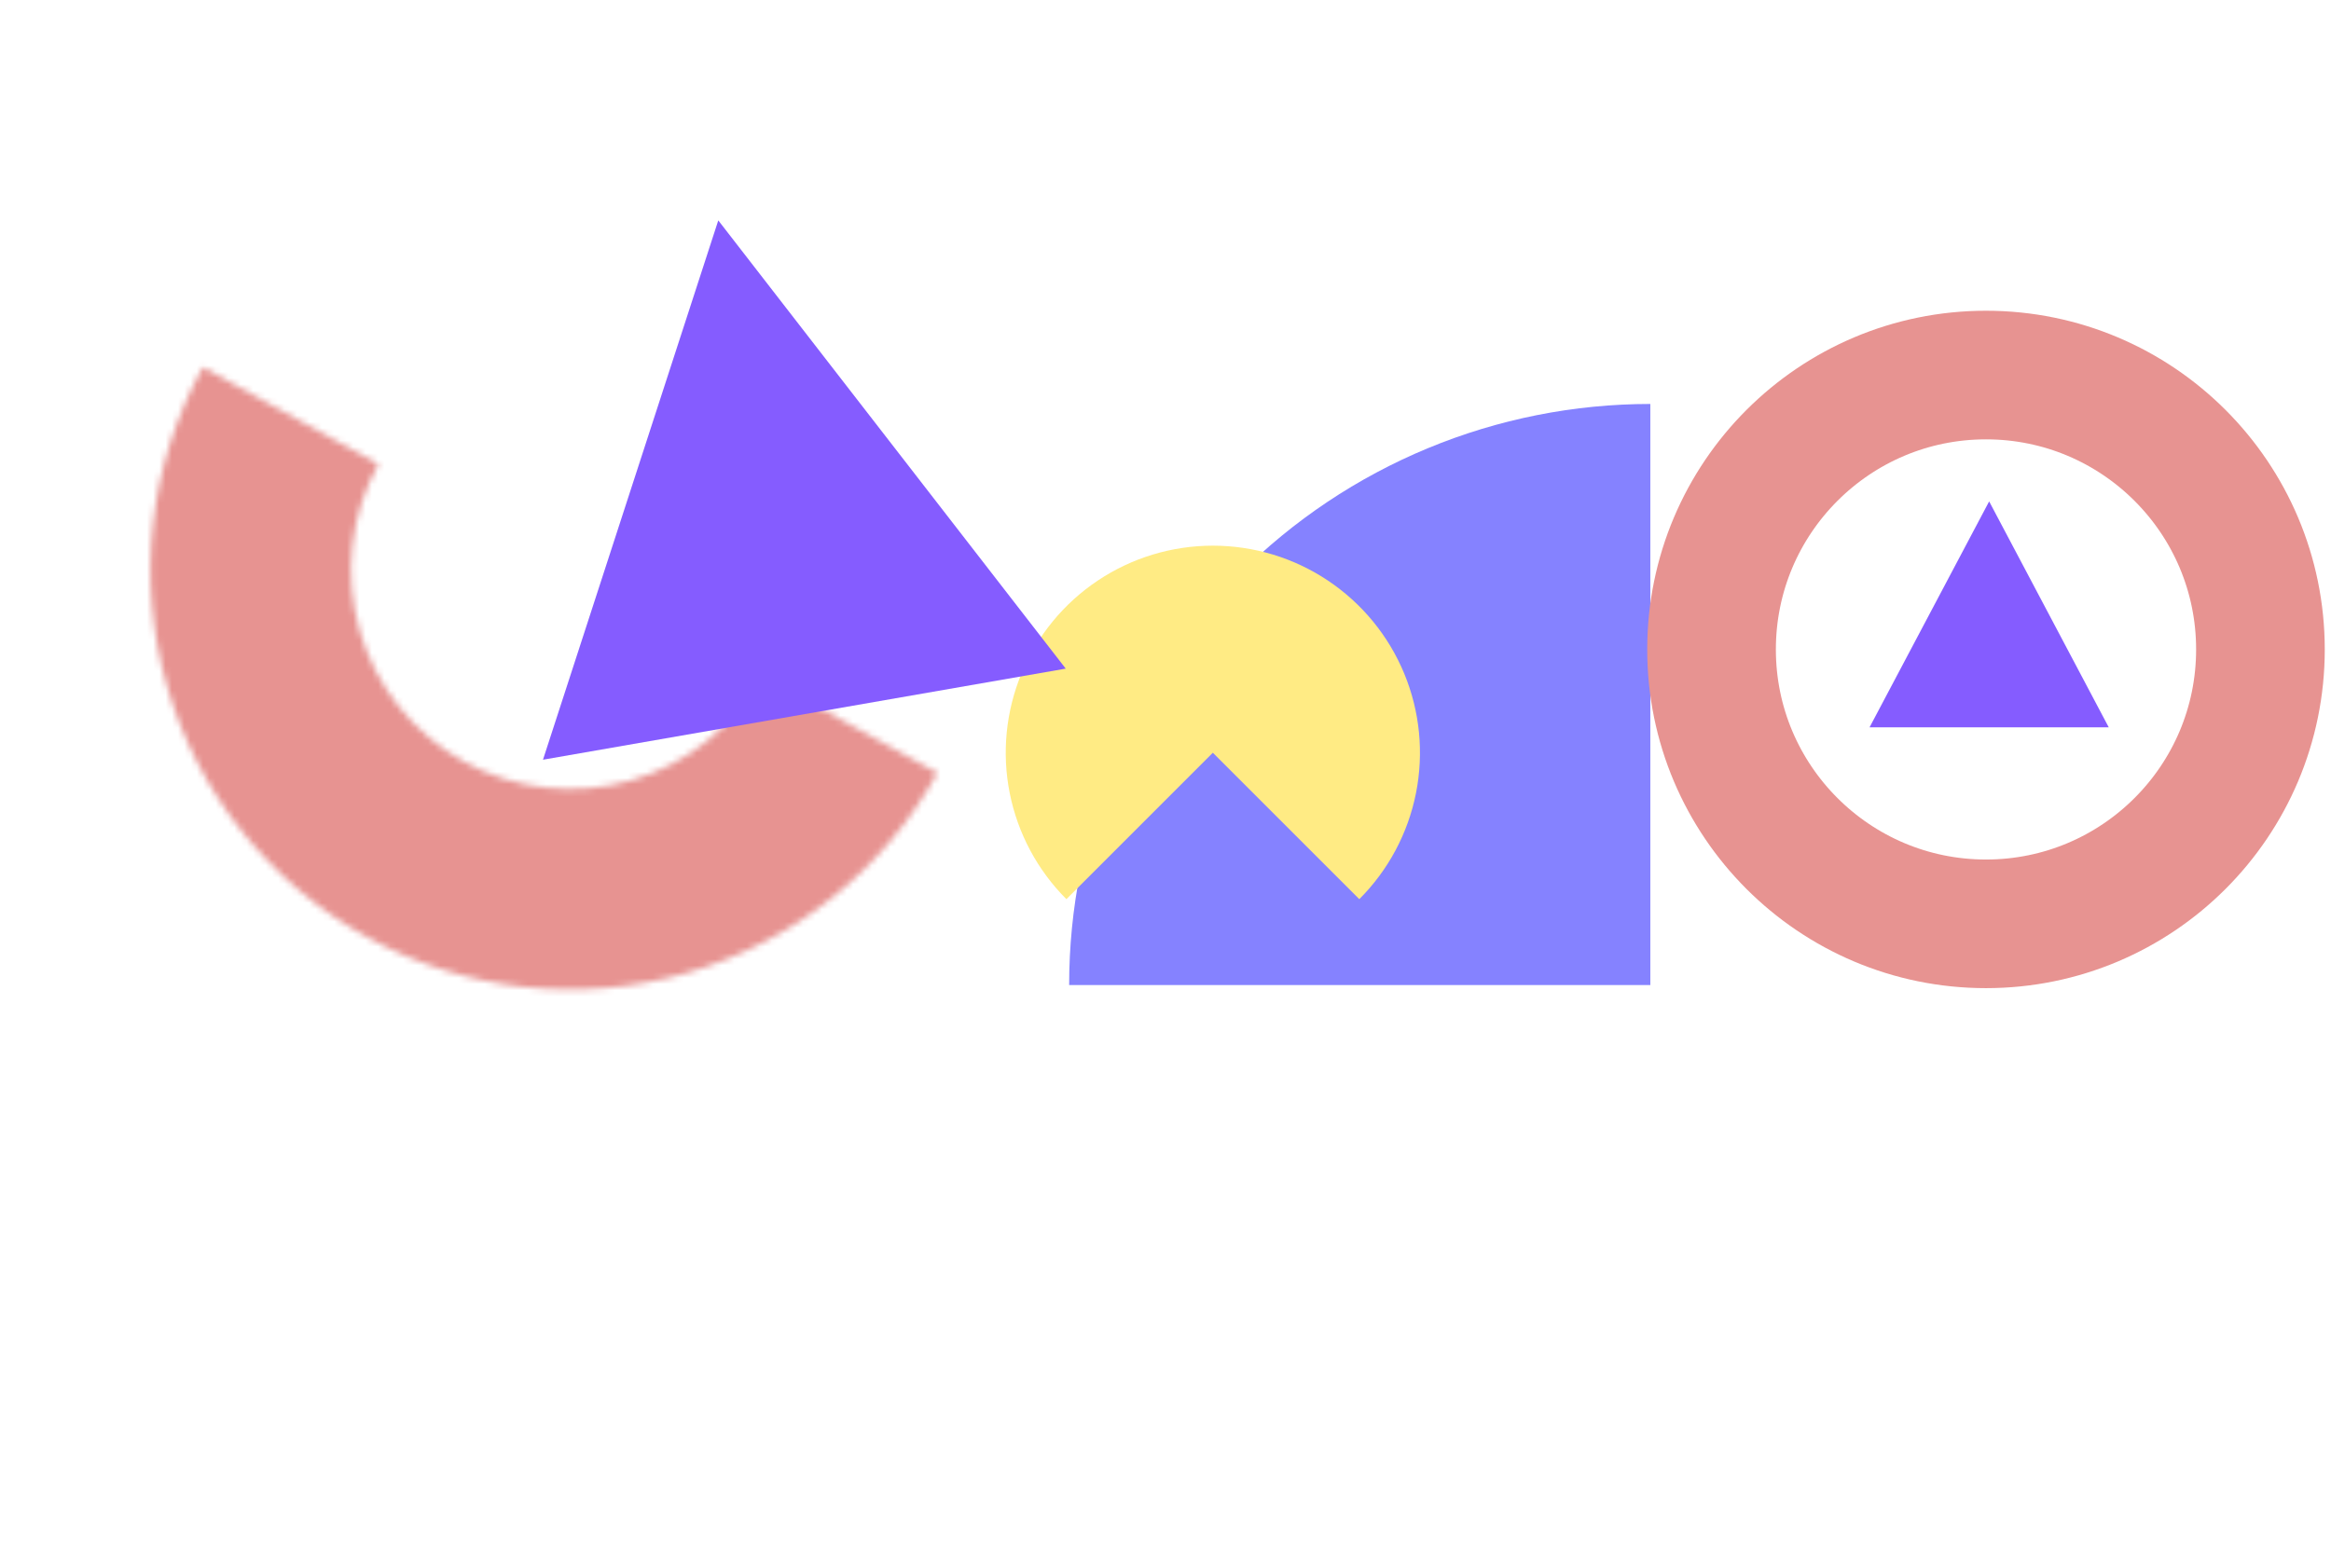
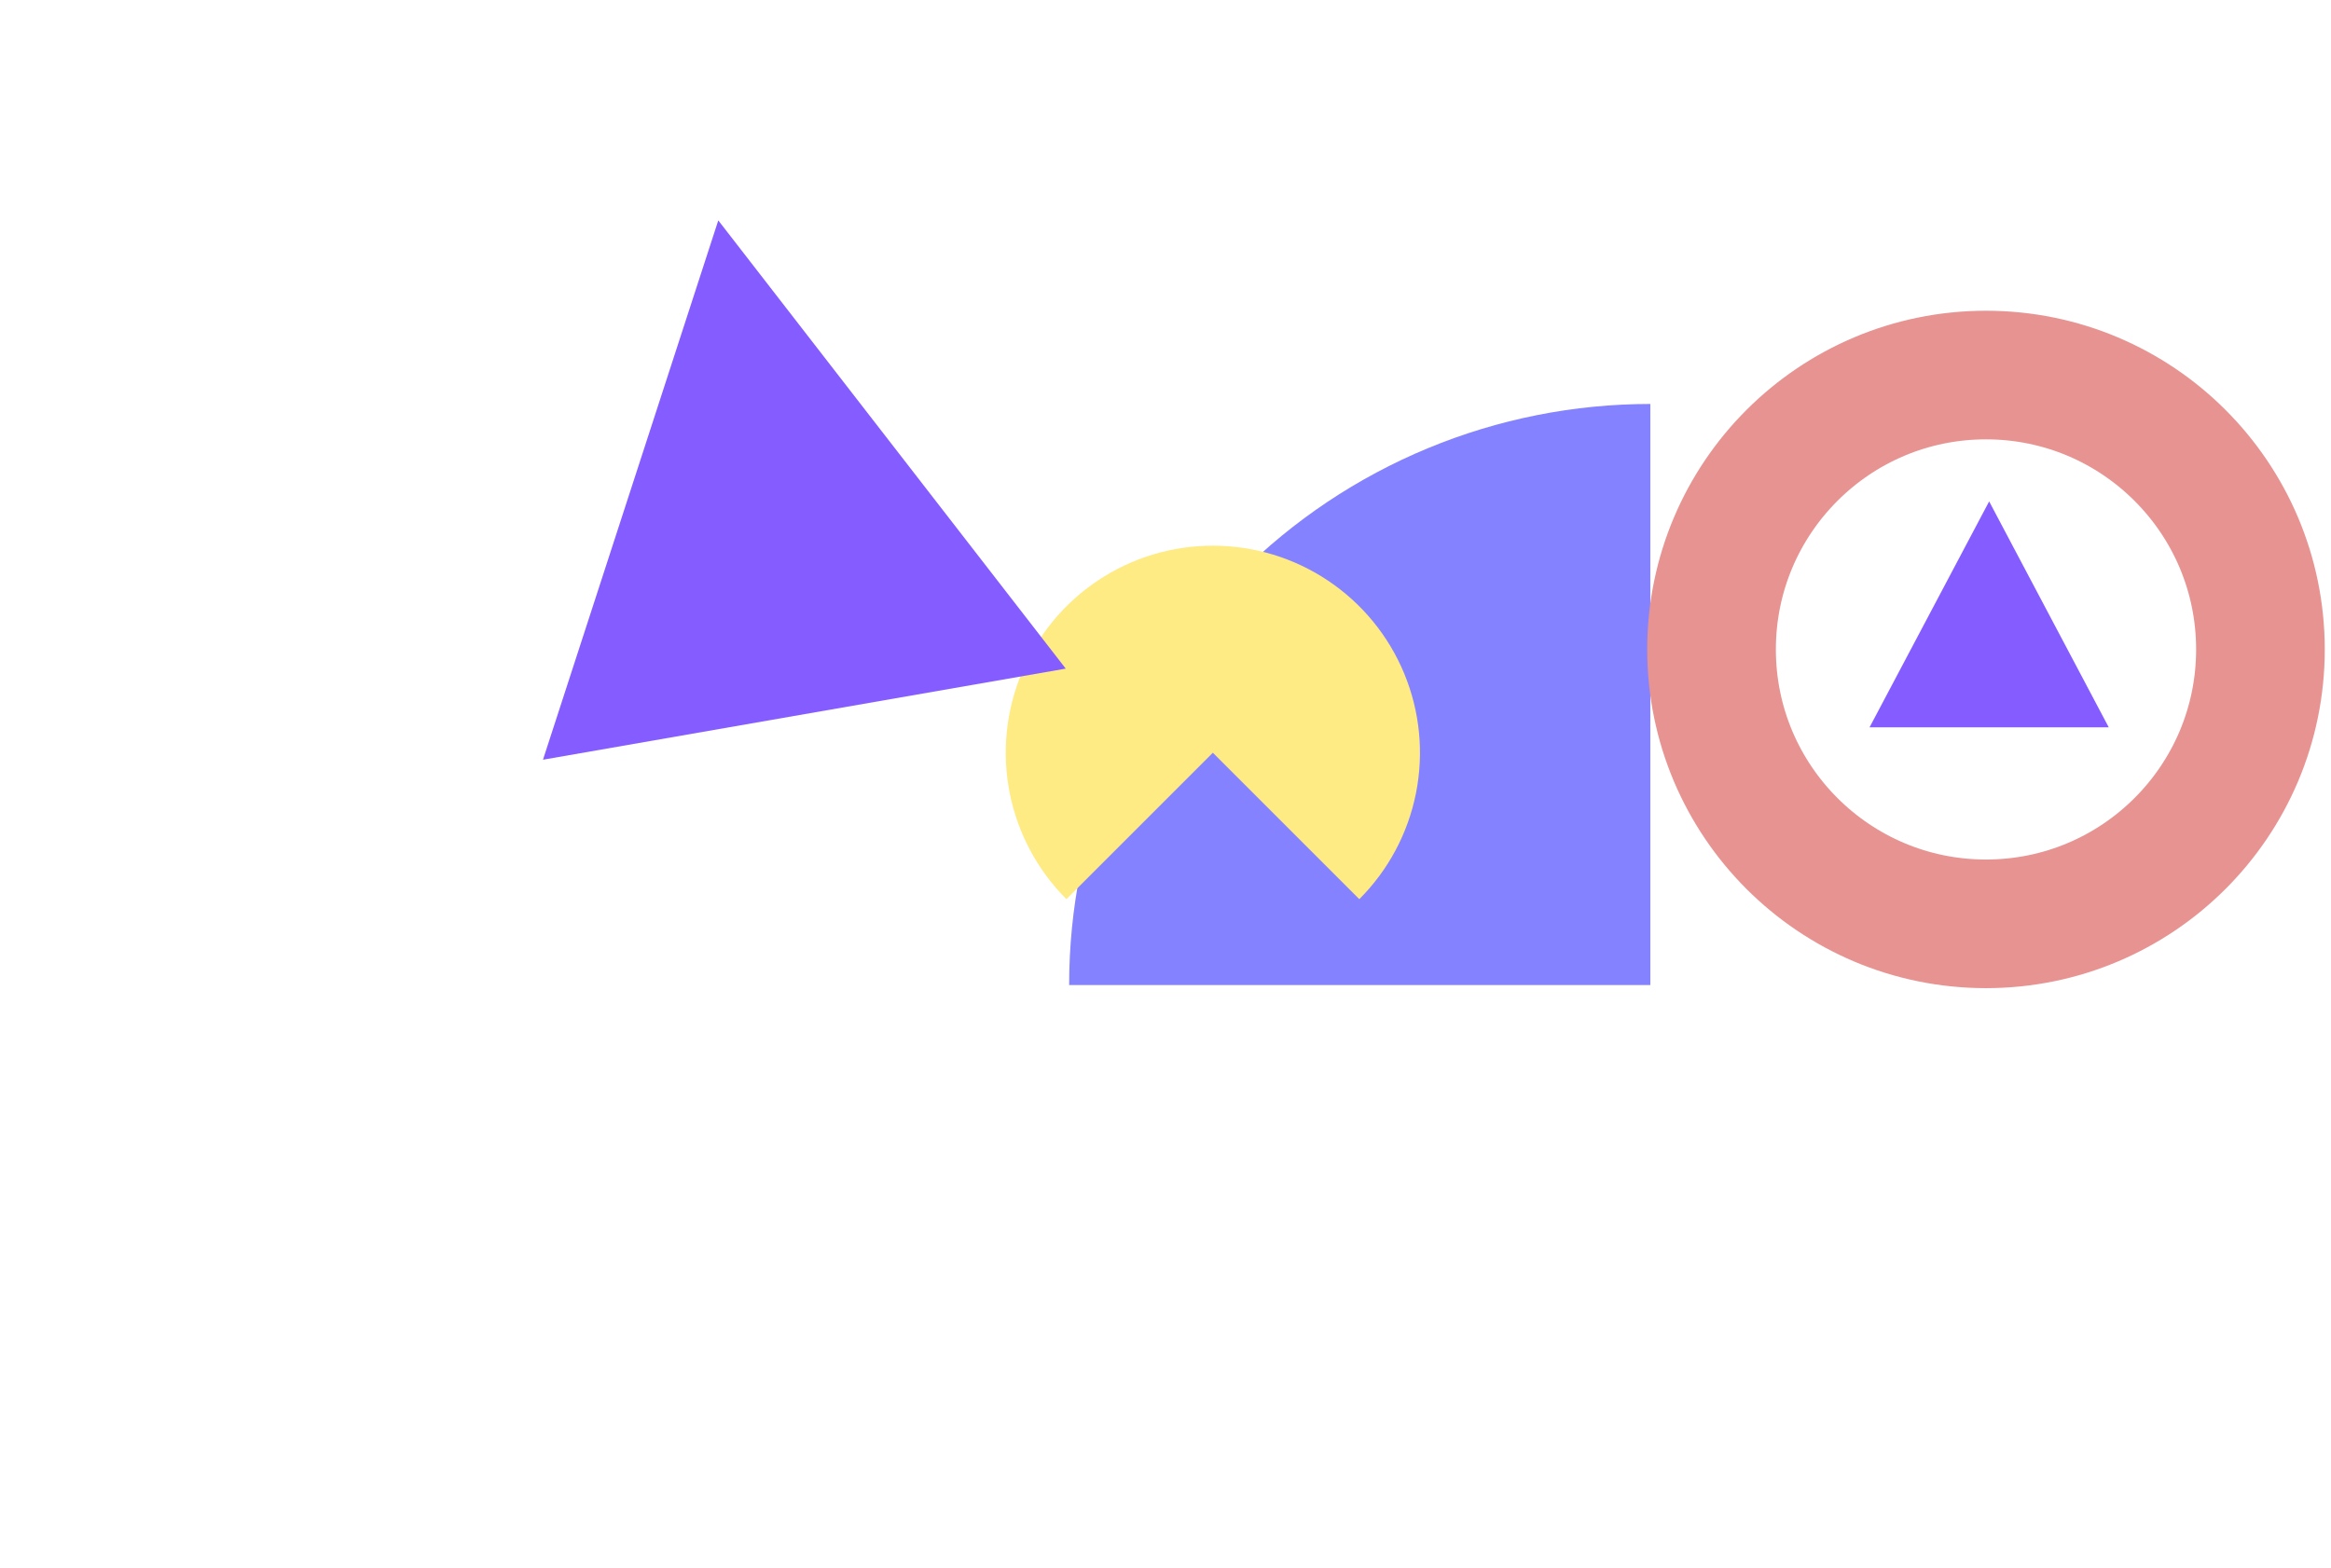
<svg xmlns="http://www.w3.org/2000/svg" width="373" height="251" viewBox="0 0 373 251" fill="none">
  <path d="M264.081 64.652C251.868 64.652 239.775 67.058 228.492 71.731C217.208 76.405 206.956 83.255 198.32 91.891C189.685 100.527 182.834 110.779 178.161 122.063C173.487 133.346 171.081 145.439 171.081 157.652L264.081 157.652L264.081 64.652Z" fill="#8582FF" />
  <circle cx="317.793" cy="103.941" r="43.916" transform="rotate(-90 317.793 103.941)" stroke="#E79391" stroke-width="20.585" />
  <path d="M318.298 80.247L337.434 116.404H299.162L318.298 80.247Z" fill="#855CFF" />
  <path d="M217.512 143.908C222.147 139.273 225.303 133.368 226.582 126.939C227.861 120.51 227.205 113.846 224.696 107.79C222.188 101.735 217.94 96.559 212.49 92.917C207.04 89.275 200.632 87.332 194.077 87.332C187.523 87.332 181.115 89.275 175.665 92.917C170.215 96.559 165.967 101.735 163.459 107.79C160.95 113.846 160.294 120.51 161.573 126.939C162.852 133.368 166.008 139.273 170.643 143.908L194.077 120.473L217.512 143.908Z" fill="#FFEB84" />
  <mask id="path-5-inside-1_193_4854" fill="white">
    <path d="M32.467 58.767C23.856 74.353 21.79 92.721 26.722 109.831C31.654 126.94 43.181 141.39 58.767 150.001C74.353 158.612 92.721 160.678 109.83 155.746C126.94 150.814 141.39 139.287 150.001 123.701L121.917 108.186C117.421 116.323 109.876 122.341 100.943 124.916C92.01 127.492 82.42 126.413 74.282 121.917C66.145 117.421 60.127 109.877 57.551 100.943C54.976 92.01 56.055 82.42 60.551 74.282L32.467 58.767Z" />
  </mask>
-   <path d="M32.467 58.767C23.856 74.353 21.79 92.721 26.722 109.831C31.654 126.94 43.181 141.39 58.767 150.001C74.353 158.612 92.721 160.678 109.83 155.746C126.94 150.814 141.39 139.287 150.001 123.701L121.917 108.186C117.421 116.323 109.876 122.341 100.943 124.916C92.01 127.492 82.42 126.413 74.282 121.917C66.145 117.421 60.127 109.877 57.551 100.943C54.976 92.01 56.055 82.42 60.551 74.282L32.467 58.767Z" stroke="#E79391" stroke-width="38.919" mask="url(#path-5-inside-1_193_4854)" />
  <path d="M114.937 35.273L86.886 121.591L170.535 107.012L114.937 35.273Z" fill="#855CFF" />
</svg>